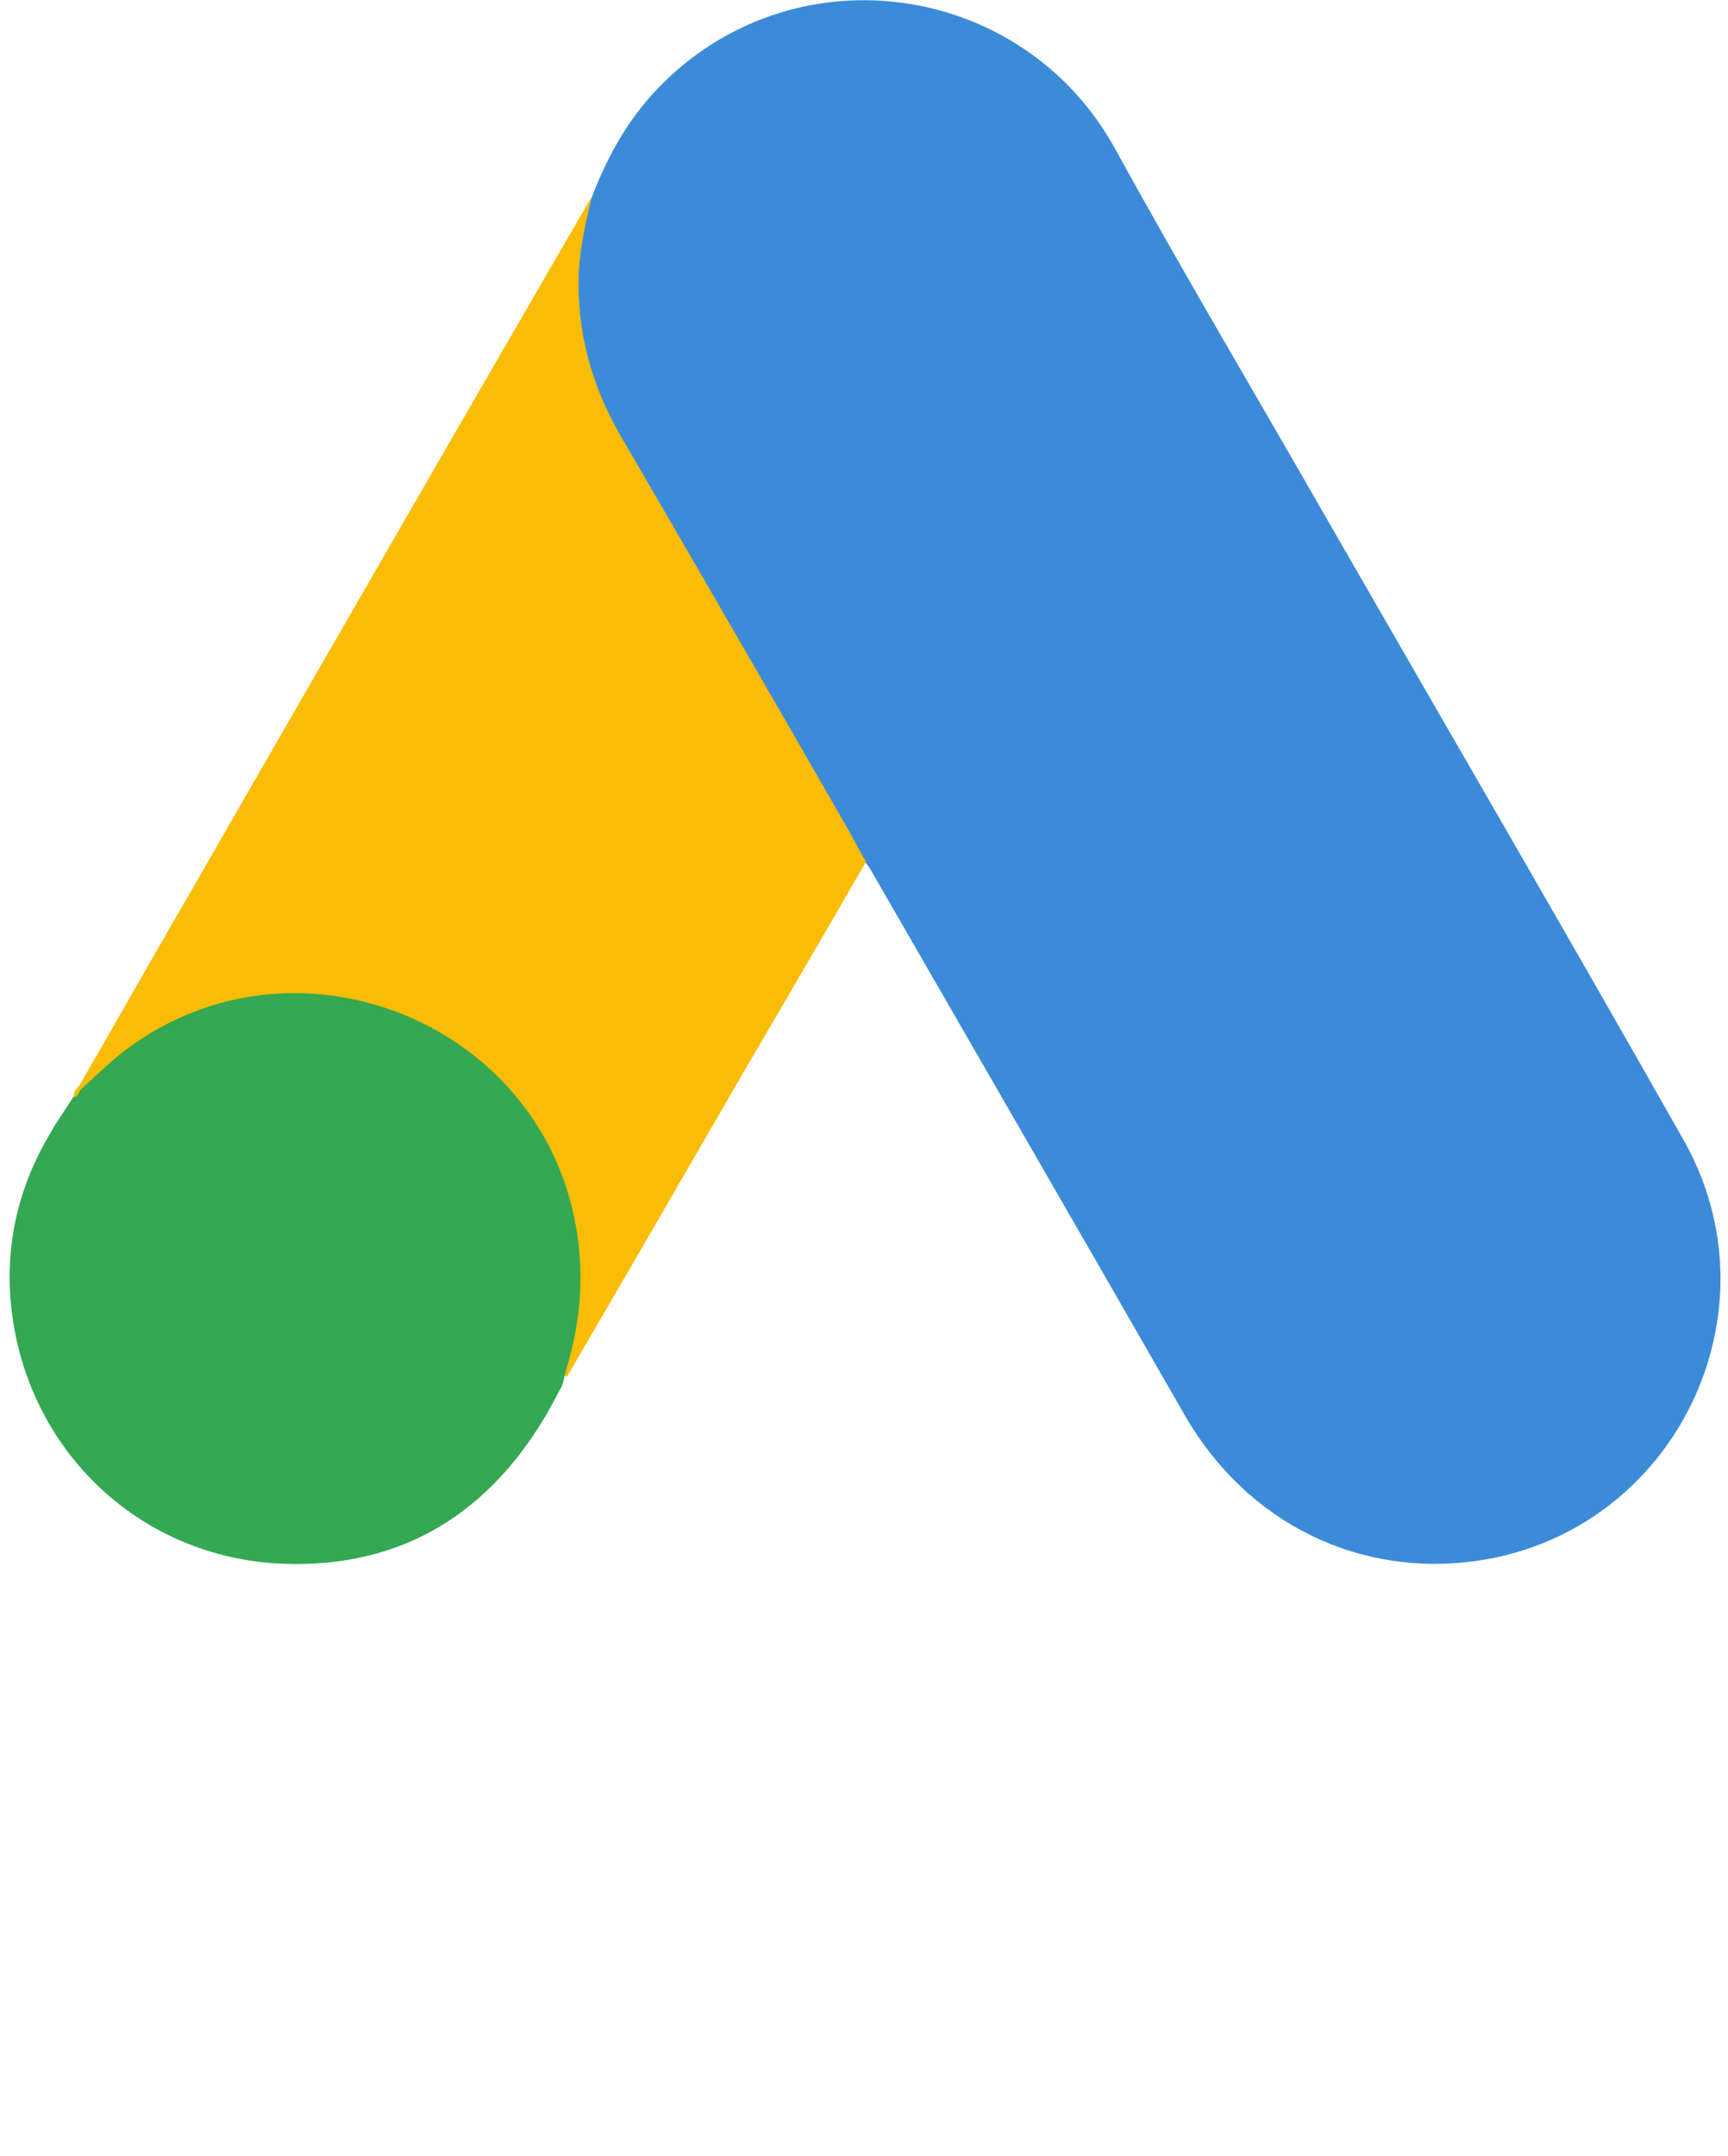
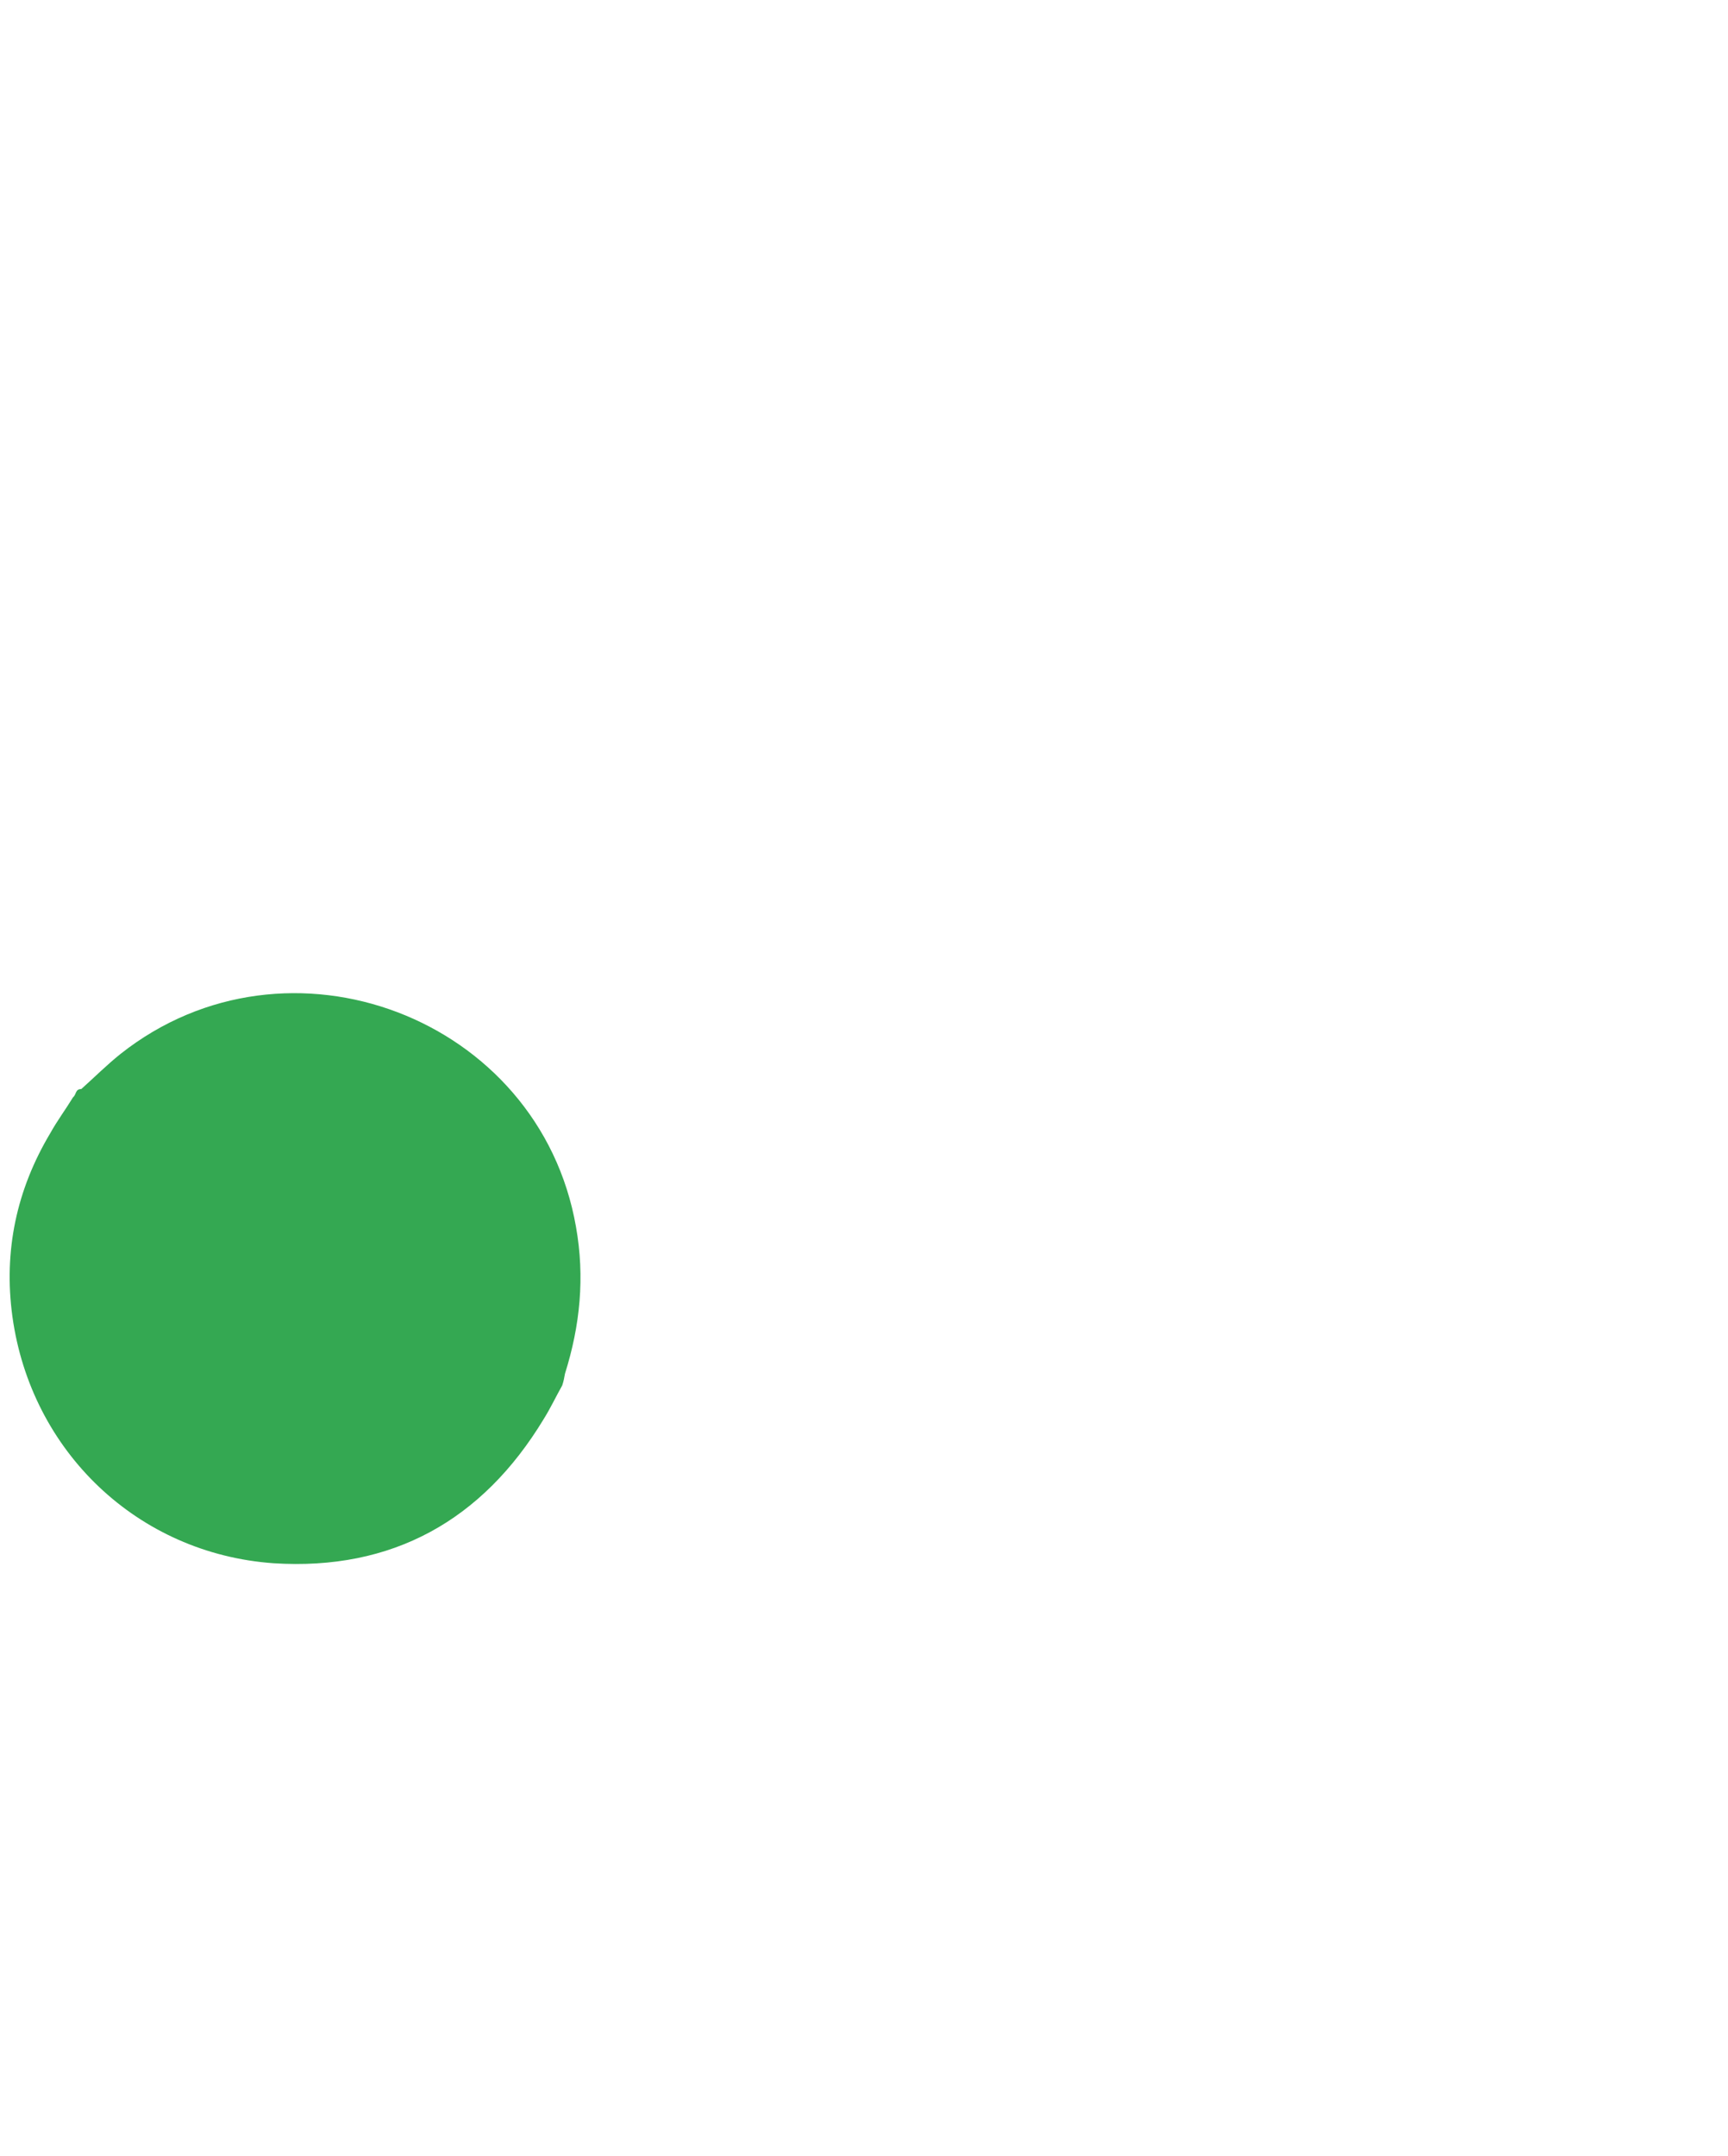
<svg xmlns="http://www.w3.org/2000/svg" version="1.1" id="Layer_1" x="0px" y="0px" viewBox="0 0 250.8 312.8" style="enable-background:new 0 0 250.8 312.8;" xml:space="preserve">
  <style type="text/css">
	.st0{fill:#3C8BD9;}
	.st1{fill:#FABC04;}
	.st2{fill:#34A852;}
</style>
  <g>
-     <path class="st0" d="M85.9,28.6c2.4-6.3,5.7-12.1,10.6-16.8c19.6-19.1,52-14.3,65.3,9.7c10,18.2,20.6,36,30.9,54   c17.2,29.9,34.6,59.8,51.6,89.8c14.3,25.1-1.2,56.8-29.6,61.1c-17.4,2.6-33.7-5.4-42.7-21c-15.1-26.3-30.3-52.6-45.4-78.8   c-0.3-0.6-0.7-1.1-1.1-1.6c-1.6-1.3-2.3-3.2-3.3-4.9c-6.7-11.8-13.6-23.5-20.3-35.2c-4.3-7.6-8.8-15.1-13.1-22.7   c-3.9-6.8-5.7-14.2-5.5-22C83.6,36.2,84.1,32.2,85.9,28.6" />
-     <path class="st1" d="M85.9,28.6c-0.9,3.6-1.7,7.2-1.9,11c-0.3,8.4,1.8,16.2,6,23.5C101,82,112,101,122.9,120c1,1.7,1.8,3.4,2.8,5   c-6,10.4-12,20.7-18.1,31.1c-8.4,14.5-16.8,29.1-25.3,43.6c-0.4,0-0.5-0.2-0.6-0.5c-0.1-0.8,0.2-1.5,0.4-2.3   c4.1-15,0.7-28.3-9.6-39.7c-6.3-6.9-14.3-10.8-23.5-12.1c-12-1.7-22.6,1.4-32.1,8.9c-1.7,1.3-2.8,3.2-4.8,4.2   c-0.4,0-0.6-0.2-0.7-0.5c4.8-8.3,9.5-16.6,14.3-24.9C45.5,98.4,65.3,64,85.2,29.7C85.4,29.3,85.7,29,85.9,28.6" />
    <path class="st2" d="M11.8,158c1.9-1.7,3.7-3.5,5.7-5.1c24.3-19.2,60.8-5.3,66.1,25.1c1.3,7.3,0.6,14.3-1.6,21.3   c-0.1,0.6-0.2,1.1-0.4,1.7c-0.9,1.6-1.7,3.3-2.7,4.9c-8.9,14.7-22,22-39.2,20.9C20,225.4,4.5,210.6,1.8,191   c-1.3-9.5,0.6-18.4,5.5-26.6c1-1.8,2.2-3.4,3.3-5.2C11.1,158.8,10.9,158,11.8,158" />
-     <path class="st1" d="M11.8,158c-0.4,0.4-0.4,1.1-1.1,1.2c-0.1-0.7,0.3-1.1,0.7-1.6L11.8,158" />
  </g>
</svg>